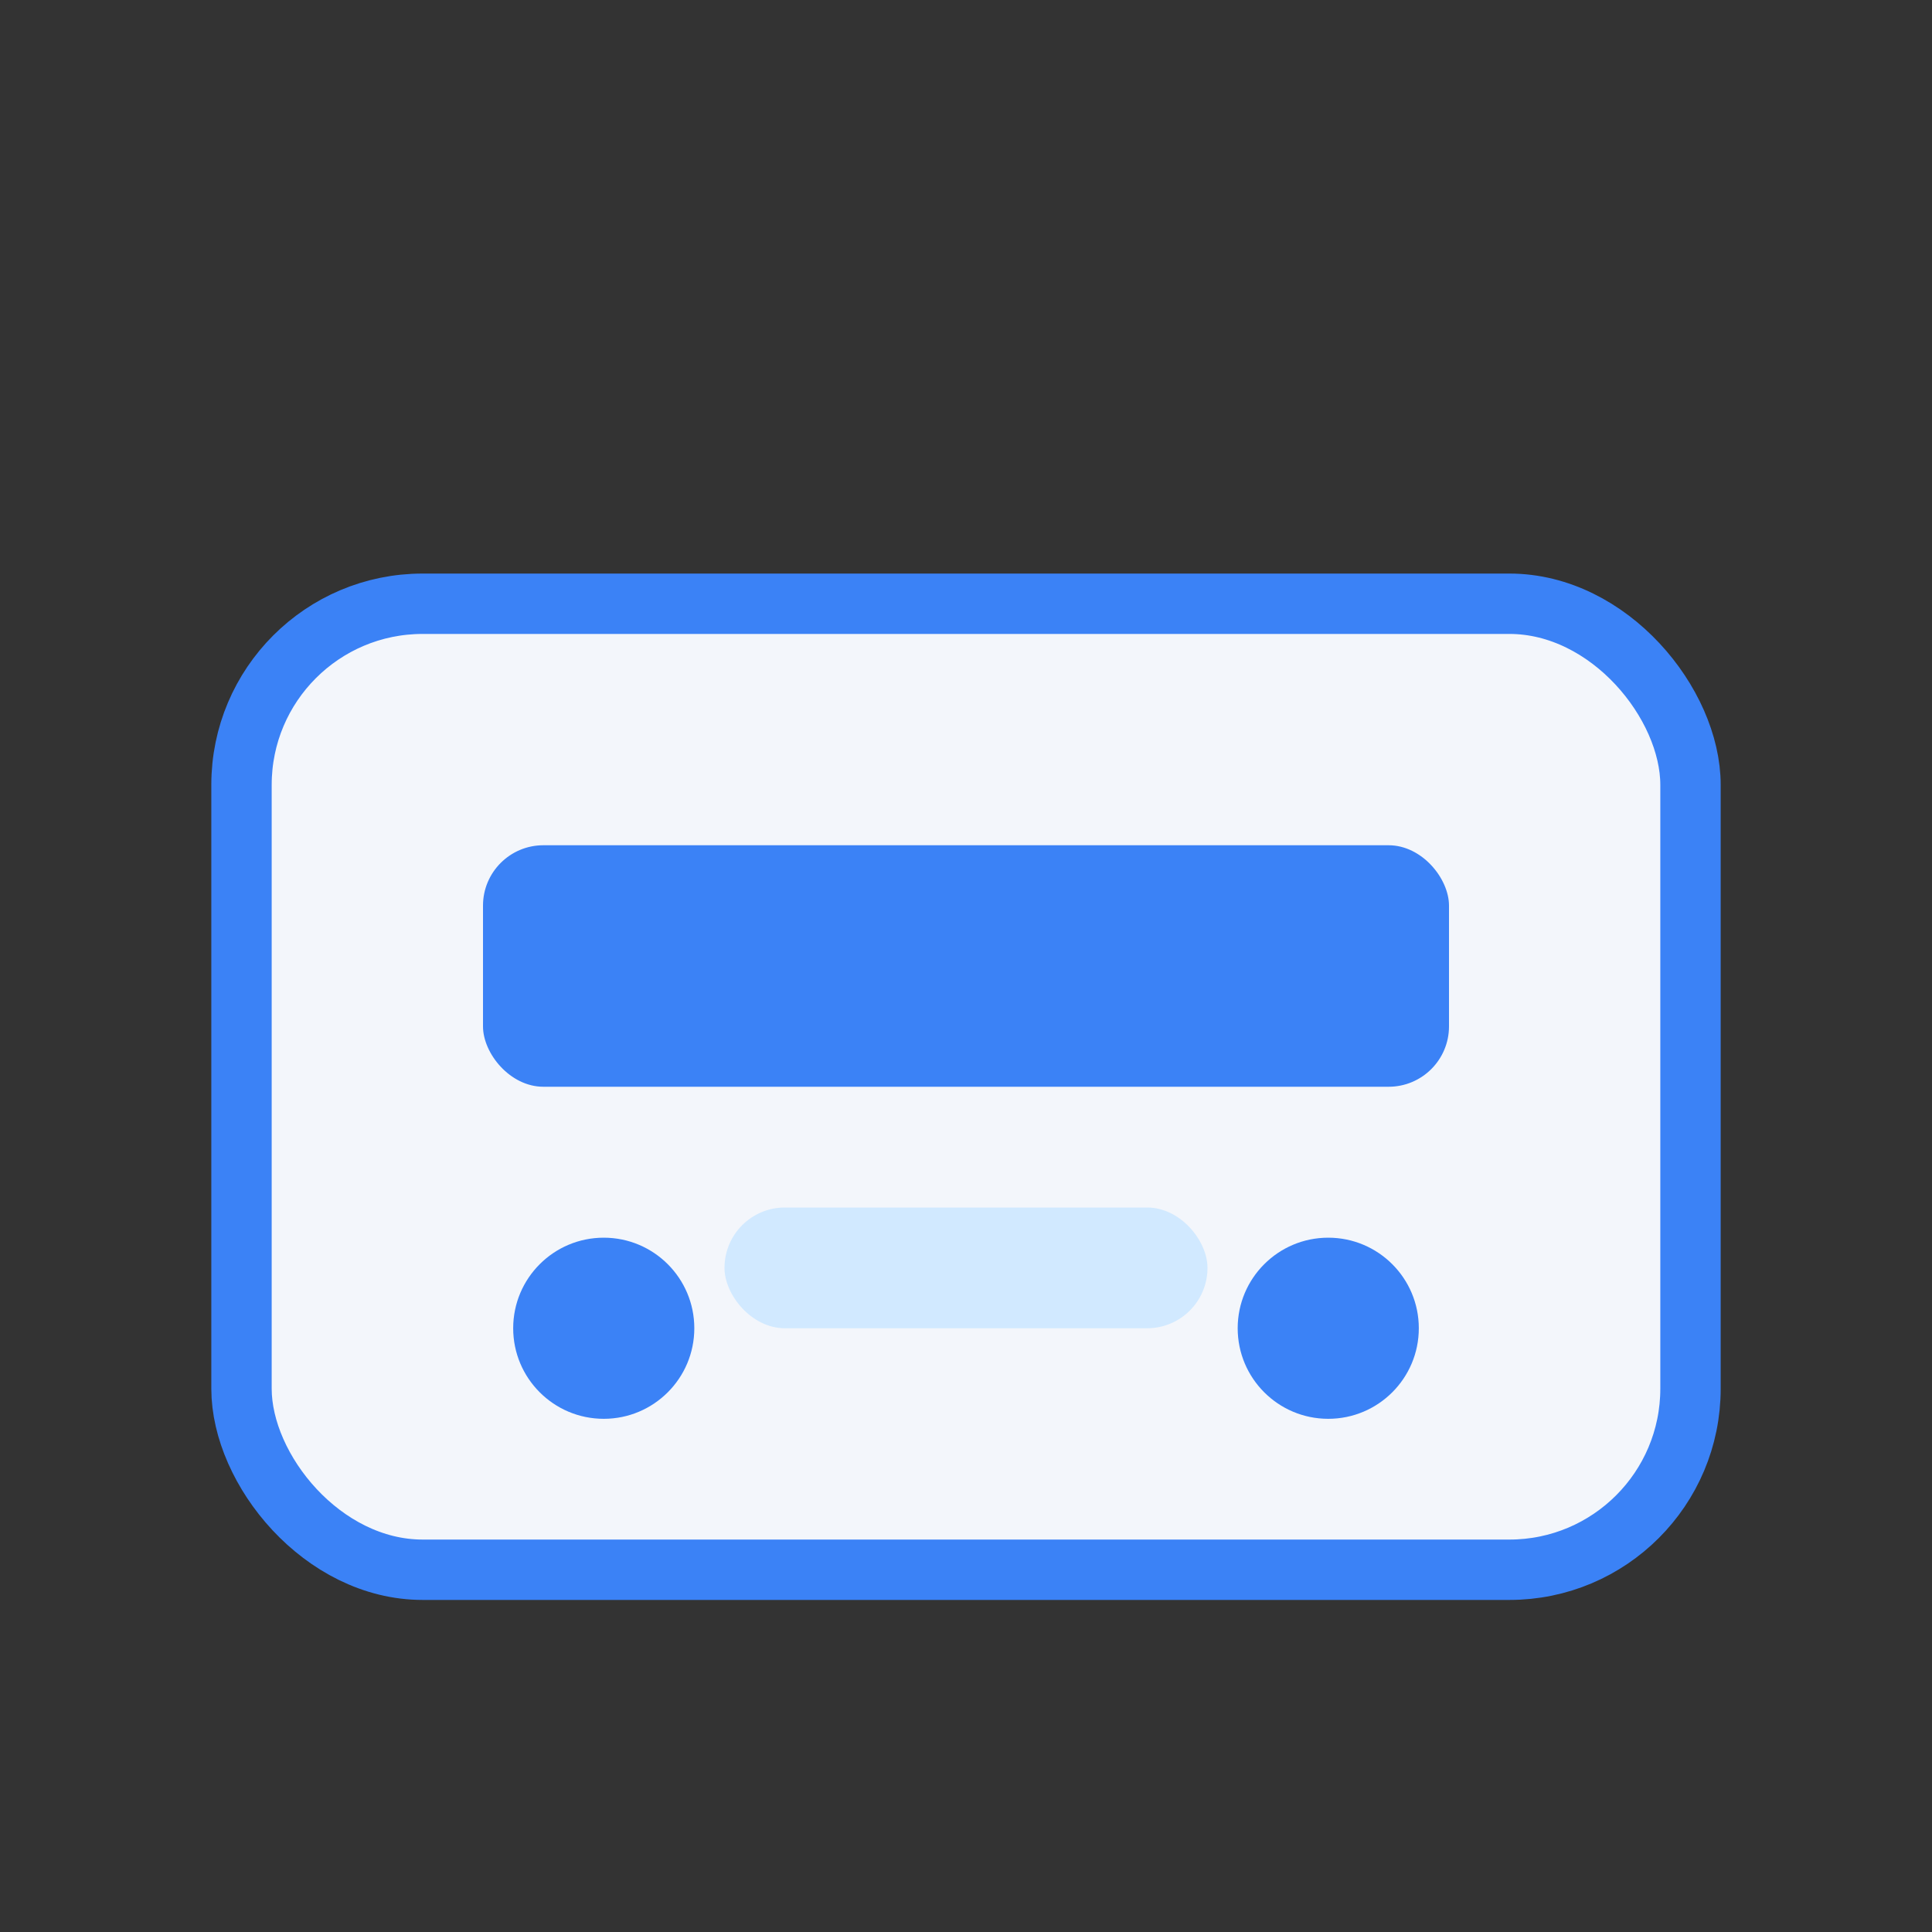
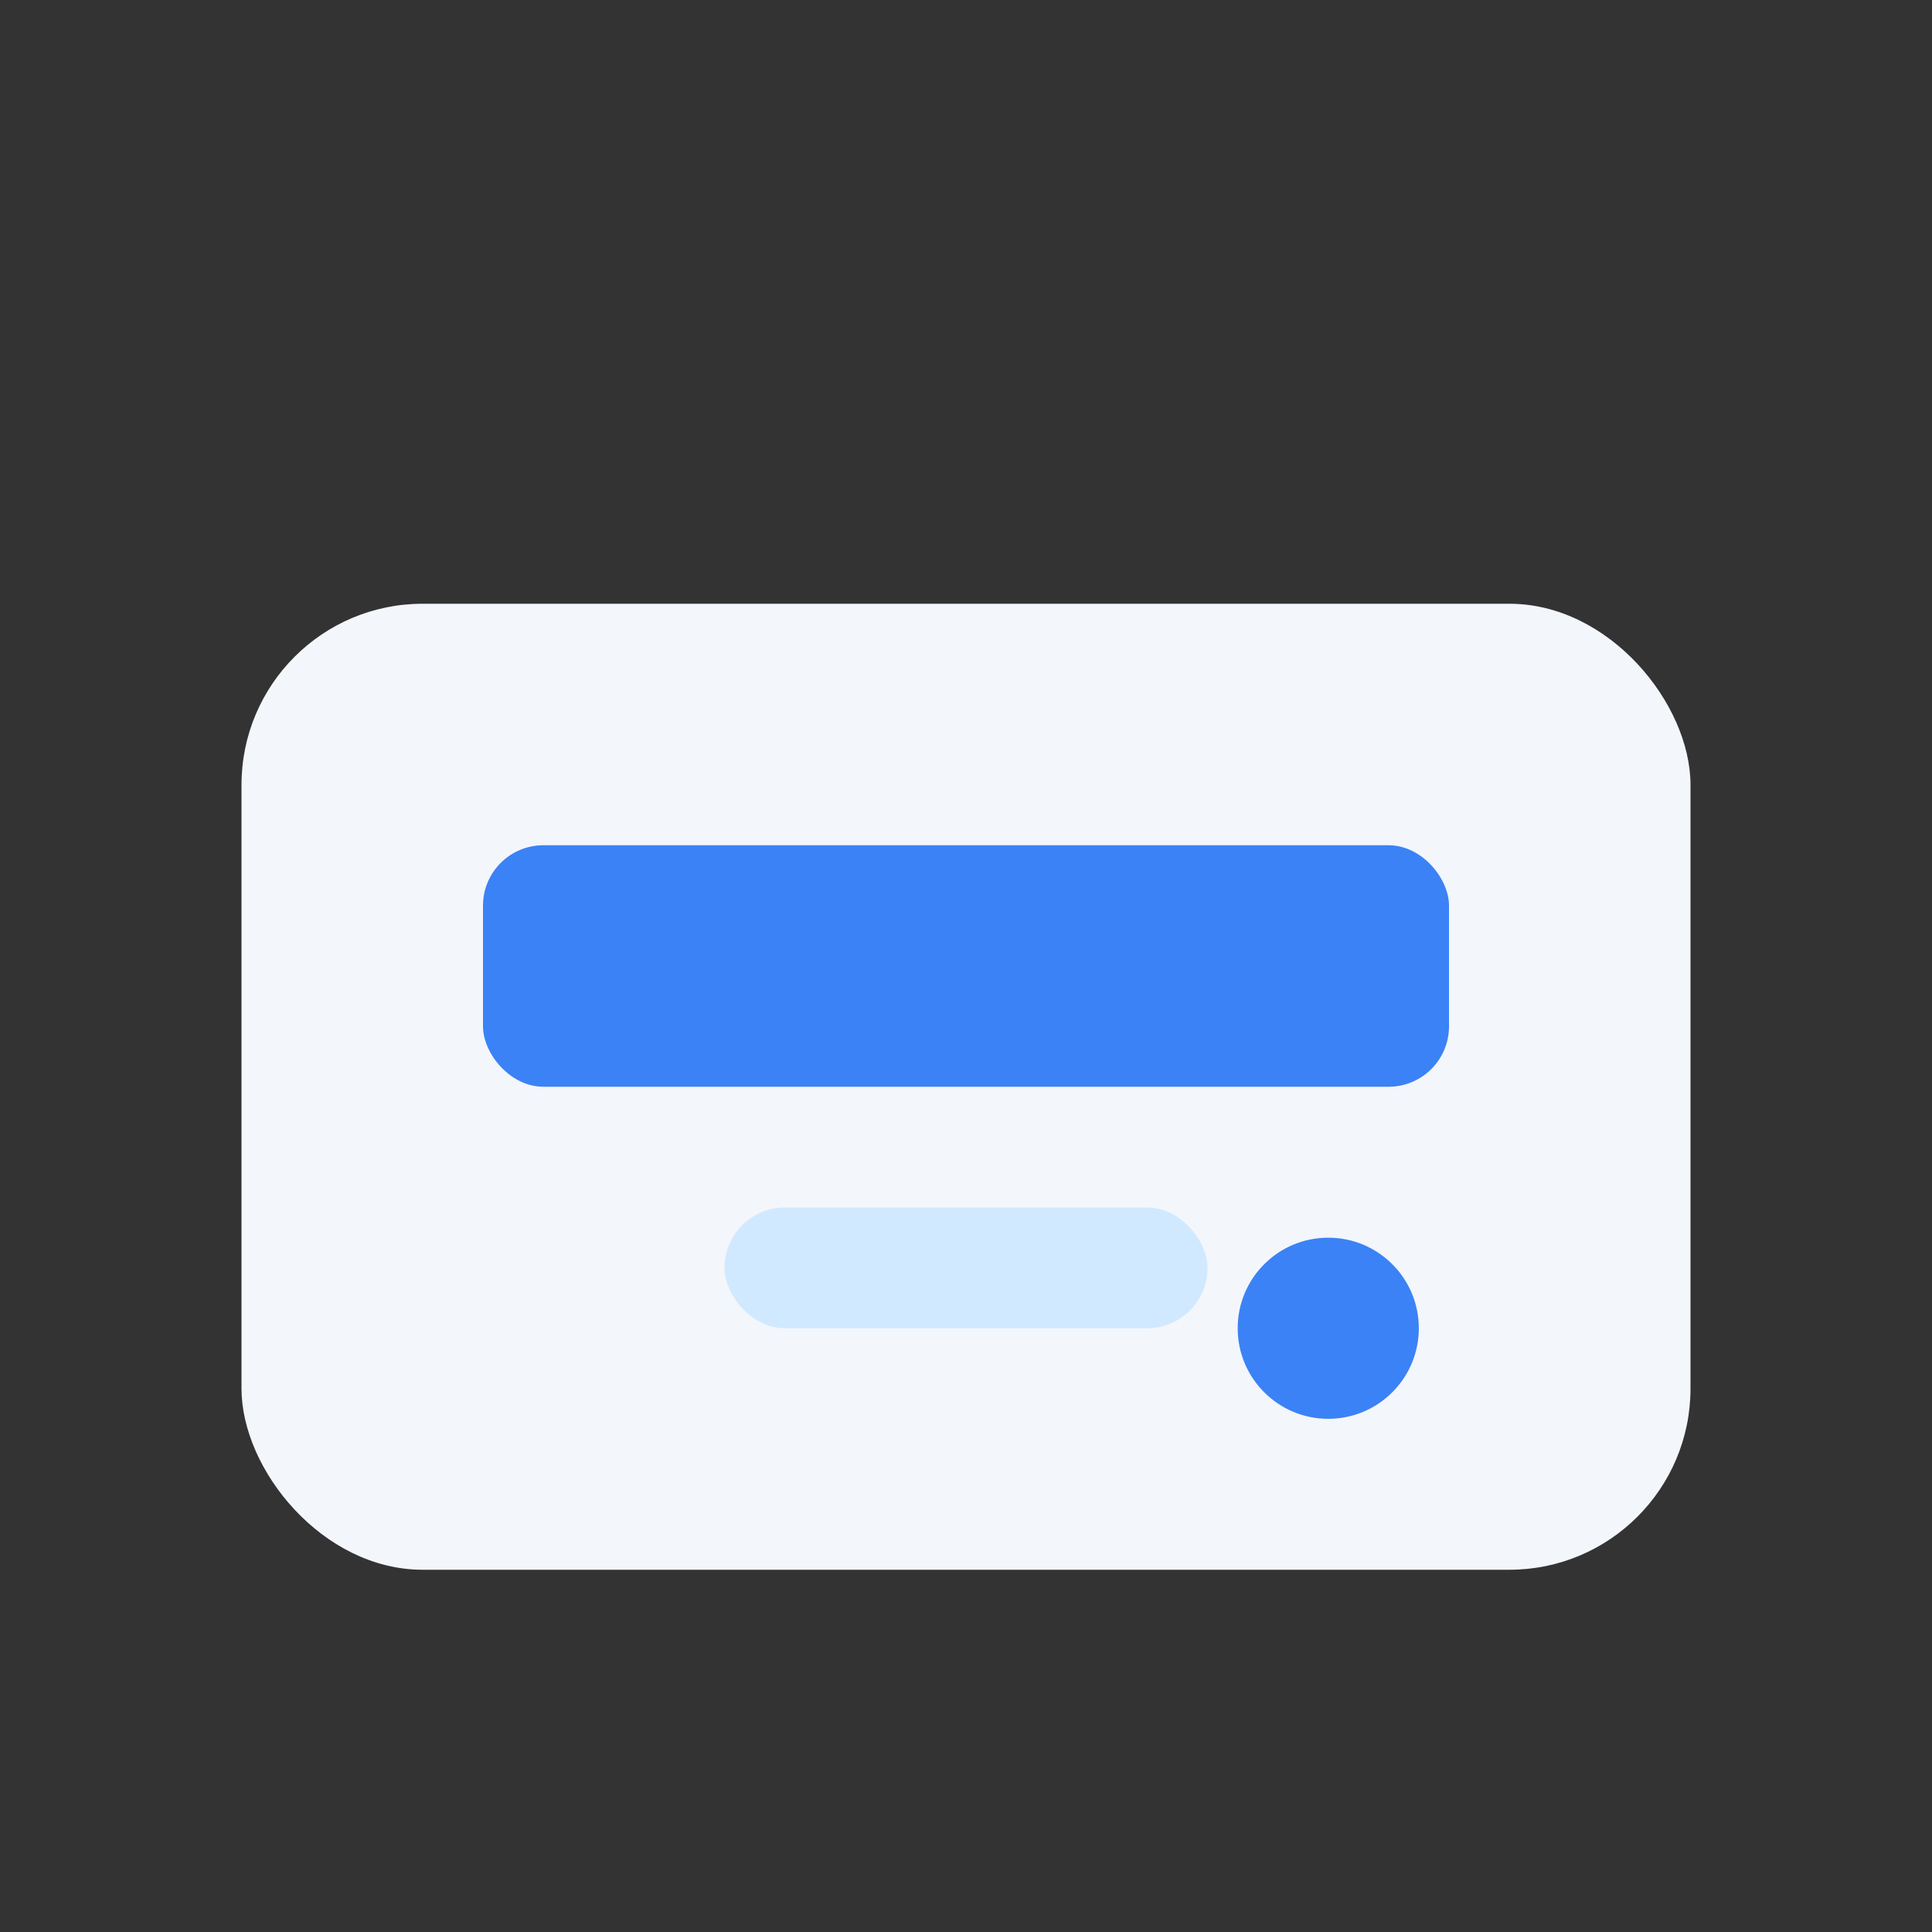
<svg xmlns="http://www.w3.org/2000/svg" width="64" height="64" viewBox="0 0 64 64" fill="none">
  <rect x="0" y="0" width="64" height="64" fill="#333333" stroke="none" />
  <rect x="8" y="20" width="48" height="32" rx="6" fill="#F3F6FB" />
-   <rect x="8" y="20" width="48" height="32" rx="6" stroke="#3B82F6" stroke-width="2" />
  <rect x="16" y="28" width="32" height="8" rx="2" fill="#3B82F6" />
-   <circle cx="20" cy="44" r="3" fill="#3B82F6" />
  <circle cx="44" cy="44" r="3" fill="#3B82F6" />
  <rect x="24" y="40" width="16" height="4" rx="2" fill="#D1E9FF" />
</svg>